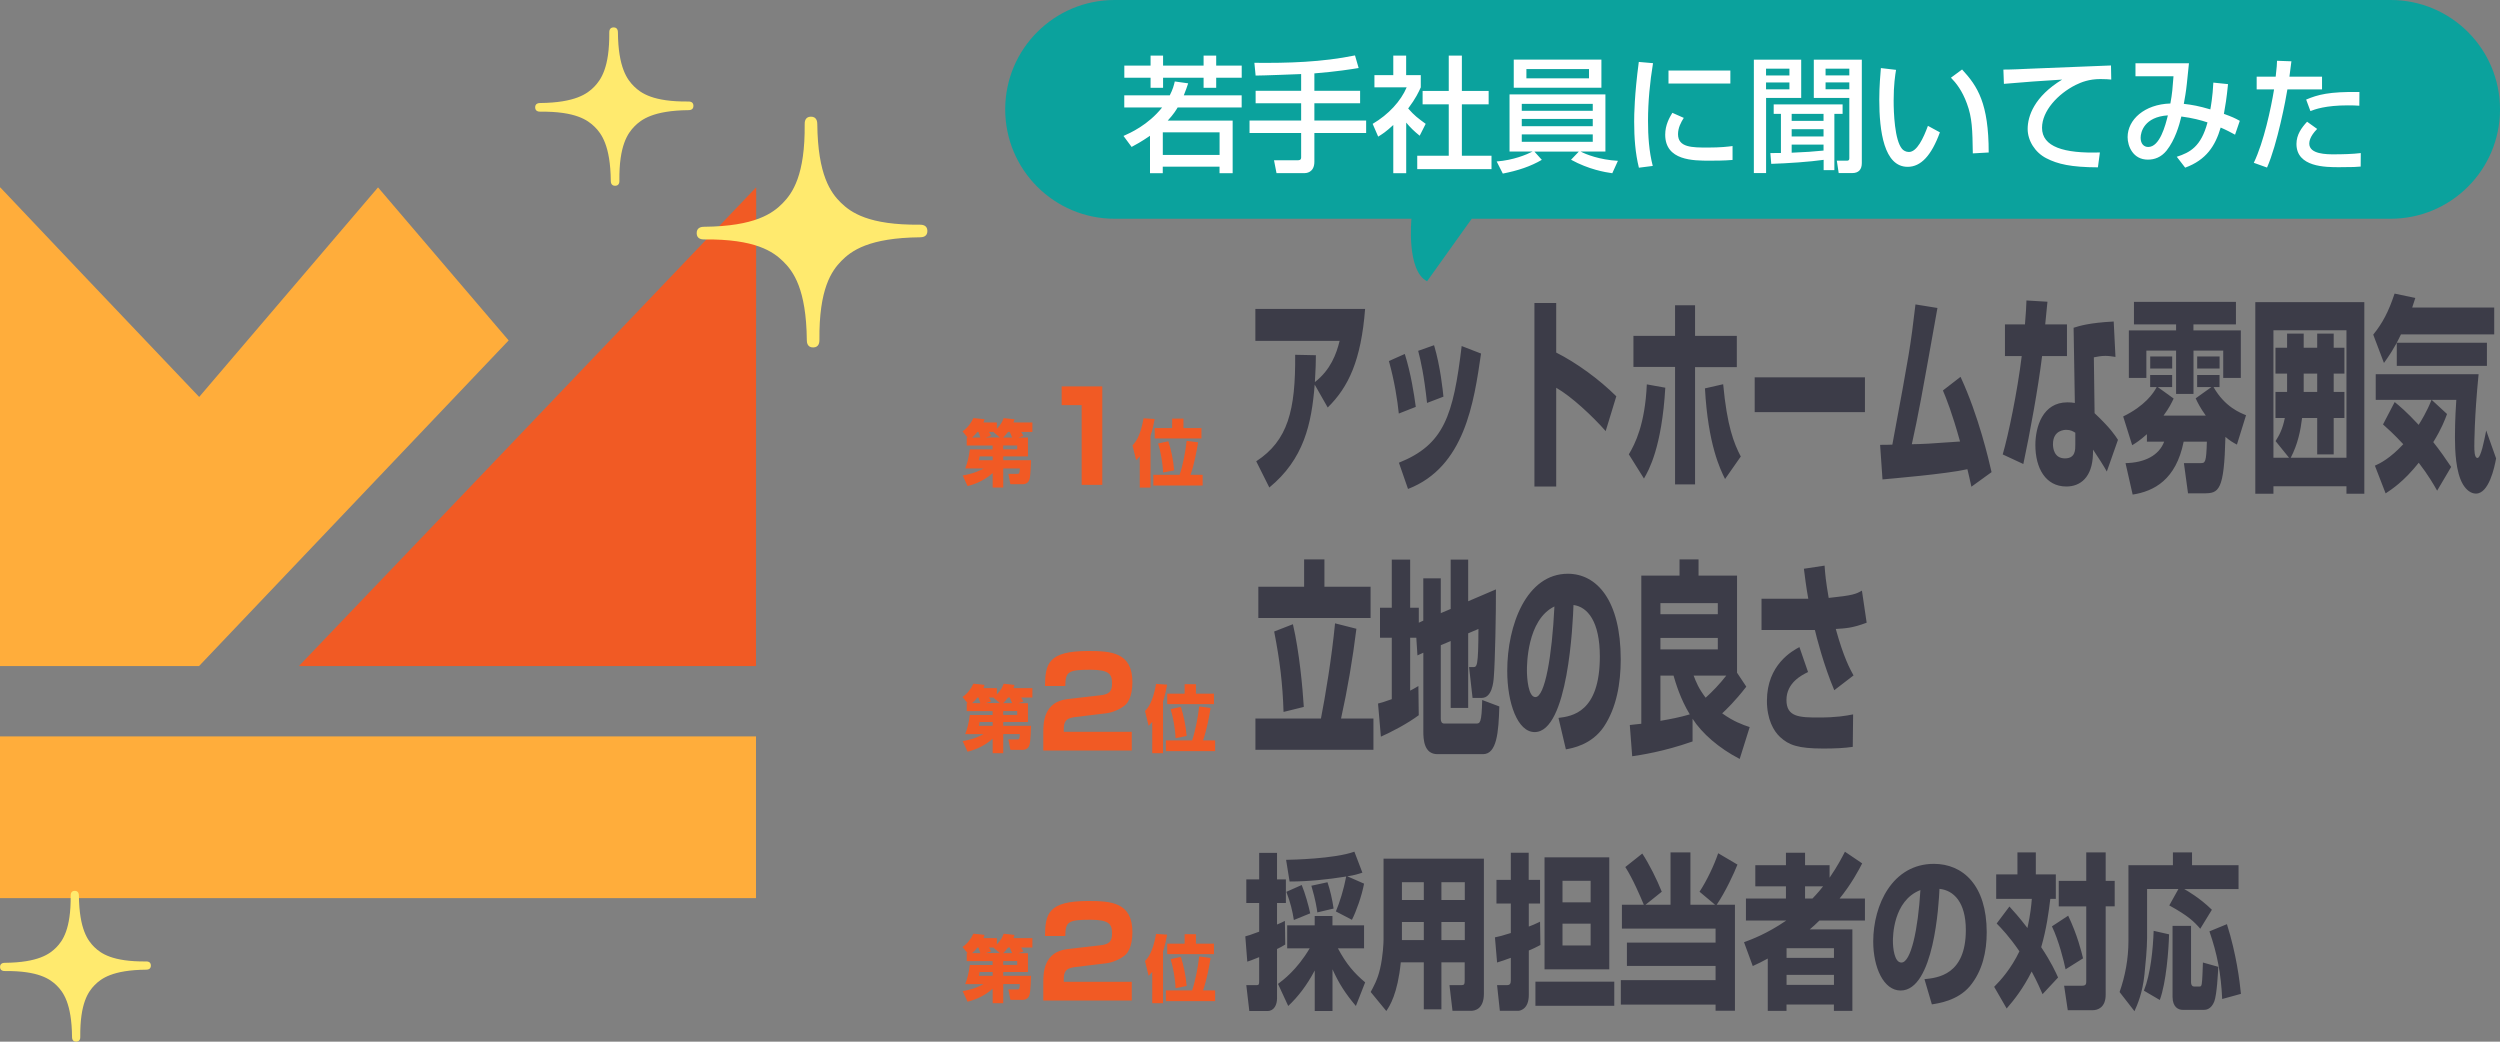
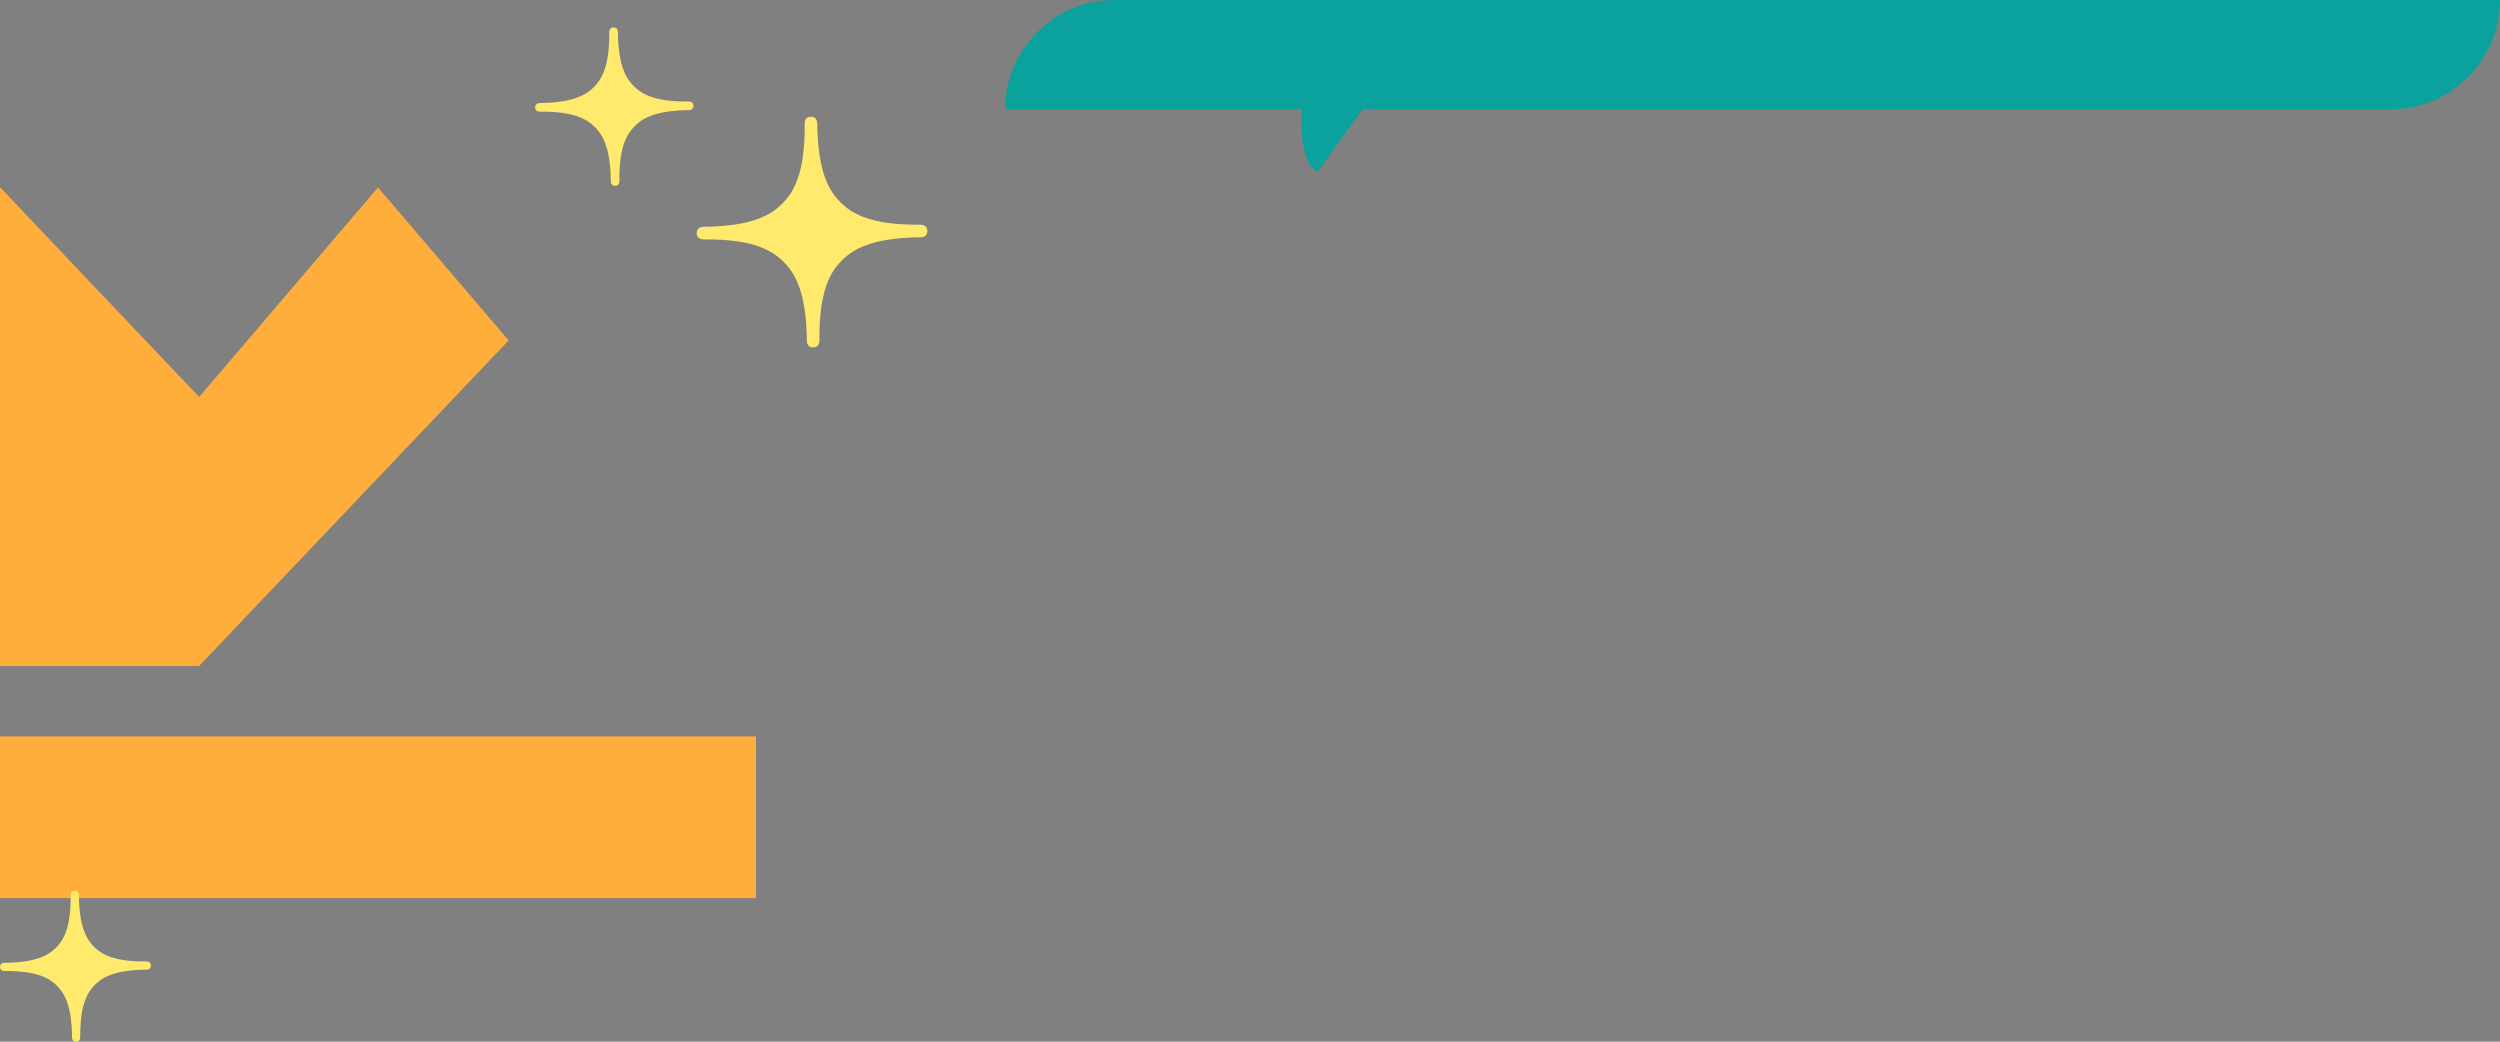
<svg xmlns="http://www.w3.org/2000/svg" id="_レイヤー_2" data-name="レイヤー 2" viewBox="0 0 480 200">
  <rect x="0" y="0" width="480" height="200" fill="#808080" stroke="none" />
  <defs>
    <style>.cls-2{fill:#ffea6e}.cls-3{fill:#fff}.cls-4{fill:#3c3c48}.cls-5{fill:#ffad3b}.cls-6{fill:#f15a24}</style>
  </defs>
  <g id="layer">
-     <path d="M459 0H214c-11.6 0-21 9.4-21 21s9.4 21 21 21h57s-1 10 3 12l8.57-12H459c11.6 0 21-9.4 21-21s-9.4-21-21-21Z" style="fill:#0ba29d" />
-     <path class="cls-3" d="M228.13 16c-.24.7-.48 1.44-.84 2.3h11.11v2.33h-12.29c-.24.41-.74 1.27-1.9 2.52h12.46v10.1h-2.52V32h-10.9v1.25h-2.45v-7.18c-1.73 1.18-2.71 1.7-3.53 2.14l-1.56-2.11c1.25-.55 4.73-2.09 7.42-5.47h-7.27V18.3h8.74c.58-1.13.79-1.92.96-2.66l2.57.36Zm-7.22-5.33h2.4v1.92h7.78v-1.92h2.42v1.92h4.9v2.33h-4.9v1.94h-2.42v-1.94h-7.78v1.94h-2.4v-1.94h-5.04v-2.33h5.04v-1.92Zm2.35 14.74v4.34h10.9v-4.34h-10.9ZM249.82 14.22c-1.25.05-7.37.29-8.74.29l-.24-2.45c6.48.07 12.96-.12 19.32-1.42l.7 2.42c-1.49.24-4.08.67-8.5 1.03v3.34h8.78v2.4h-8.78v3.31h9.94v2.4h-9.94v5.52c0 2.14-1.66 2.18-1.85 2.18h-5.42l-.48-2.47h4.49c.31 0 .72 0 .72-.55v-4.68h-9.91v-2.4h9.91v-3.31h-8.74v-2.4h8.74v-3.22ZM269.98 33.26h-2.47V24c-1.44 1.34-2.16 1.78-2.9 2.23l-1.06-2.45c3.07-1.8 5.42-4.39 6.53-7.01h-6.19v-2.35h3.62v-3.74h2.47v3.74h2.81v2.35c-.41.91-.96 2.11-2.42 4.06 1.22 1.39 1.8 1.8 3.36 2.95l-1.15 2.28c-1.13-.91-1.78-1.56-2.59-2.52v9.72Zm8.18-22.59h2.52v6.79h5.14v2.57h-5.14v9.87h5.69v2.57h-14.26V29.9h6.05v-9.87h-5.02v-2.57h5.02v-6.79ZM287.36 31c3.19-.24 5.71-1.3 6.89-1.9h-4.42V18.13h18.41V29.1h-4.75c.98.53 3.62 1.58 7.15 1.78l-1.08 2.38c-1.39-.19-4.51-.72-7.92-2.59l1.49-1.56h-8.52l1.42 1.58c-2.18 1.27-4.56 2.06-7.49 2.64L287.36 31Zm20.11-14.16h-16.83v-5.4h16.83v5.4Zm-15.29 4.44h13.63v-1.34h-13.63v1.34Zm0 2.95h13.63v-1.39h-13.63v1.39Zm0 3h13.63v-1.42h-13.63v1.42Zm12.91-13.97h-12.02v1.78h12.02v-1.78ZM317.38 12.13c-.6 3.67-.96 7.37-.96 11.09 0 2.88.19 5.86.91 8.64l-2.66.34c-.7-2.81-.91-5.78-.91-8.86 0-1.3.05-5.14.89-11.45l2.74.24Zm5.9 10.51c-.53.84-1.1 1.9-1.1 3.12 0 2.57 2.71 2.57 5.74 2.57 2.45 0 3.84-.17 4.73-.29v2.67c-1.58.14-3.41.14-4.39.14-3.14 0-8.54 0-8.54-4.99 0-1.87.82-3.29 1.37-4.2l2.21.98Zm8.95-9.1v2.5h-11.88v-2.5h11.88ZM336.73 11.46h9.1v7.34h-6.74v14.43h-2.35V11.46Zm2.35 1.73v1.3h4.49v-1.3h-4.49Zm0 2.64v1.32h4.49v-1.32h-4.49Zm.82 13.56c.77 0 1.2 0 2.04-.02v-7.51h-1.39v-1.82h13.23v1.82h-1.58v10.8h-2.06v-1.97c-2.64.38-6.89.67-10.06.77l-.17-2.06Zm4.1-6.19h6.12v-1.34H344v1.34Zm0 3h6.12v-1.39H344v1.39Zm6.12 1.56H344v1.56c2.52-.1 4.3-.22 6.12-.41v-1.15Zm-1.87-16.3h9.22v19.85c0 1.2-.58 1.92-1.85 1.92h-2.59l-.36-2.38h1.94c.22 0 .46-.05.46-.43V18.8h-6.82v-7.34Zm2.26 3.02h4.56v-1.3h-4.56v1.3Zm0 2.66h4.56v-1.32h-4.56v1.32ZM364.04 13.41c-.17 1.06-.46 2.86-.46 5.9 0 2.35.19 7.59 1.61 9.27.24.29.72.6 1.32.6 1.54 0 2.78-2.64 3.65-5.02l2.3 1.25c-1.63 4.46-3.65 6.62-6.19 6.62-4.54 0-5.45-6.84-5.45-12.89 0-2.69.22-4.94.31-6.07l2.9.34Zm14.74 16.03c-.07-4.51-.12-6.84-1.13-9.55-.91-2.5-2.09-3.98-3.07-4.97l2.14-1.58c3 3.24 5.11 6.51 5.11 15.94l-3.05.17ZM405.37 15.28c-.5-.05-1.06-.1-2.09-.1-2.16 0-3.62.58-4.75 1.13-3.41 1.71-6.46 4.99-6.46 8.23 0 3.65 4.2 4.95 11.11 4.73l-.38 2.86c-5.16-.02-7.73-.62-9.91-1.75-2.16-1.1-3.58-3.38-3.58-5.62 0-2.47 1.27-6.22 6.62-9.48-3.74.21-7.46.5-11.18.82l-.1-2.74c1.66 0 3.46-.1 5.11-.17 2.06-.1 13.08-.53 15.55-.62l.05 2.71ZM427.78 16.17c-.29 2.88-.5 4.06-.79 5.69 1.58.58 2.06.79 3.05 1.34l-.91 2.66c-.6-.34-1.75-.94-2.76-1.37-1.03 3.5-2.76 6.22-6.82 7.7l-1.61-2.09c2.52-.82 4.66-1.92 5.9-6.6-1.22-.41-2.9-.86-5.02-1.13-.41 1.73-1.22 4.49-2.83 6.53-1.06 1.32-2.35 1.75-3.6 1.75-2.86 0-3.89-2.59-3.89-4.32 0-3.36 3.24-6.31 8.21-6.46.36-1.92.43-3 .6-5.23h-7.3v-2.5h10.27c-.05.38-.07.74-.41 3.96-.14 1.42-.41 2.93-.58 3.84 1.66.19 2.88.41 5.09 1.06.07-.34.46-2.5.58-5.14l2.81.29ZM411 26.44c0 1.22.67 1.78 1.46 1.78 2.23 0 3.31-4.18 3.77-6.07-4.51.29-5.23 3.19-5.23 4.3ZM439.95 11.77c-.1.7-.14 1.22-.38 2.95h6.26v2.45h-6.65c-.26 1.7-1.92 10.49-3.91 15l-2.54-.91c1.94-4.06 3.29-10.44 3.89-14.09h-3.34v-2.45h3.65c.22-1.99.24-2.28.26-3.05l2.76.1Zm4.94 12.99c-1.42 1.44-1.51 2.45-1.51 2.81 0 2.06 3.36 2.06 4.8 2.06 1.56 0 3.58-.05 5.09-.24l-.02 2.59c-.77.07-1.27.12-4.15.12-2.57 0-8.18 0-8.18-4.46 0-1.78.98-3.12 2.04-4.27l1.94 1.39Zm8.09-4.46c-.6-.05-1.22-.07-2.18-.07-4.34 0-6.36.77-7.2 1.1l-.82-2.21c2.23-.94 4.34-1.54 10.23-1.46l-.02 2.64Z" />
+     <path d="M459 0H214c-11.6 0-21 9.4-21 21h57s-1 10 3 12l8.57-12H459c11.6 0 21-9.4 21-21s-9.4-21-21-21Z" style="fill:#0ba29d" />
    <path class="cls-5" d="M97.66 65.36 76.02 40.01l-3.41-4v.01l-.03-.04-31.12 36.46-3.22 3.77L16.08 52.9.05 35.98v.05L0 35.98v91.9h38.22l59.44-62.52z" />
-     <path class="cls-6" d="m145.19 36.02-.03.03v-.06l-51.9 54.36-35.83 37.49h.04l-.04.04h87.72v-15.53h.01V68.12l.03-32.1z" />
    <path class="cls-5" d="M0 141.39h145.15v31.05H0z" />
    <path class="cls-2" d="M157.33 65.27c-.1-9.83 2.33-13.25 4.22-15.18 1.9-1.93 5.26-4.43 15.09-4.53.38 0 1.43-.05 1.42-1.22s-1.07-1.2-1.44-1.2c-9.83.1-13.24-2.34-15.18-4.23-1.93-1.9-4.42-5.27-4.52-15.09 0-.37-.06-1.43-1.23-1.42-1.16.01-1.2 1.06-1.19 1.44.1 9.82-2.34 13.25-4.23 15.18-1.89 1.92-5.26 4.43-15.09 4.52-.38 0-1.43.06-1.42 1.23s1.06 1.2 1.44 1.2c9.83-.1 13.25 2.34 15.18 4.23 1.93 1.89 4.43 5.26 4.53 15.09 0 .38.05 1.43 1.22 1.42s1.2-1.07 1.2-1.44ZM118.92 34.68c-.07-6.75 1.6-9.09 2.9-10.42 1.3-1.32 3.61-3.04 10.35-3.11.26 0 .98-.03.97-.84s-.73-.82-.99-.82c-6.74.07-9.09-1.6-10.41-2.9-1.32-1.3-3.04-3.61-3.1-10.36 0-.26-.04-.98-.84-.97s-.82.73-.82.99c.07 6.74-1.61 9.09-2.9 10.42-1.3 1.32-3.61 3.04-10.36 3.11-.26 0-.98.04-.97.84s.73.82.99.82c6.75-.07 9.09 1.6 10.42 2.9 1.32 1.3 3.04 3.61 3.11 10.36 0 .26.04.98.84.97s.82-.73.82-.99ZM15.41 199.06c-.06-6.43 1.53-8.66 2.76-9.92 1.24-1.26 3.44-2.9 9.87-2.96.25 0 .94-.03.93-.8s-.7-.79-.94-.78c-6.43.06-8.66-1.53-9.92-2.76-1.26-1.24-2.89-3.44-2.96-9.87 0-.24-.04-.93-.8-.93s-.78.7-.78.94c.06 6.42-1.53 8.66-2.76 9.92-1.24 1.26-3.44 2.9-9.87 2.96-.25 0-.93.04-.93.8s.7.78.94.78c6.43-.06 8.66 1.53 9.92 2.76 1.26 1.23 2.9 3.44 2.96 9.87 0 .25.03.94.8.93s.79-.7.78-.94Z" />
-     <path class="cls-6" d="M197.37 84v3.63h-4.75v.73h5.34c-.1 2.55-.15 3.6-.48 4.06-.31.45-.77.55-1.08.55h-2.41l-.38-1.99h1.67c.46 0 .48-.1.53-1.04h-3.19v3.67h-2.03v-2.77c-1.93 1.72-4.01 2.28-4.82 2.49l-.94-2.04c1.04-.18 2.42-.46 4.02-1.34h-3.53c.48-1.25.69-2.21.88-3.67h4.38v-.74h-4.97v-1.53h.17l-.98-1.19c.94-.64 1.65-1.58 2.09-2.55l2.14.22c-.08.29-.11.39-.22.63h2.59v1.22c.88-.95 1.12-1.57 1.3-2.06l2.09.22c-.08.27-.13.36-.21.62h3.64v1.81h-2.17c.07.11.29.43.45.77l-.97.31h1.83Zm-9.15 0c-.15-.5-.2-.63-.38-1.08h-.17c-.5.63-.83.91-1.04 1.08h1.58Zm-.14 3.63c-.01.11-.04.45-.14.73h2.65v-.73h-2.51Zm3.89-3.63-1.2-1.02.07-.06h-.95c.06.08.25.43.38.78l-1.02.29h2.73Zm2.35 0c-.29-.73-.36-.88-.45-1.08h-.32c-.46.62-.73.87-.95 1.08h1.72Zm.98 2.27v-.74h-2.69v.74h2.69ZM211.64 74.19V93.1h-3.96V77.79h-3.84v-3.6h7.8ZM218.83 87.61c-.36.43-.49.56-.69.74l-.7-2.83c.53-.57 1.49-1.62 2.13-5.21l2.12.14c-.13.76-.34 1.88-.79 3.21v9.96h-2.07v-6.01Zm7.65 3.56c.62-1.81 1.13-4.41 1.36-6.53l2.2.29c-.27 1.6-.77 4.36-1.46 6.23h2.33v2.06h-9.47v-2.06h5.04Zm-1.43-10.8h2.17v1.82h3.46v2h-8.98v-2h3.35v-1.82Zm-1.74 10.34c-.07-1.89-.5-4.12-.95-5.56l1.96-.43c.55 1.64.95 3.61 1.12 5.59l-2.13.41ZM197.37 135v3.63h-4.75v.73h5.34c-.1 2.55-.15 3.6-.48 4.06-.31.45-.77.55-1.08.55h-2.41l-.38-1.99h1.67c.46 0 .48-.1.53-1.04h-3.19v3.67h-2.03v-2.77c-1.93 1.72-4.01 2.28-4.82 2.49l-.94-2.04c1.04-.18 2.42-.46 4.02-1.34h-3.53c.48-1.25.69-2.21.88-3.67h4.38v-.74h-4.97v-1.53h.17l-.98-1.19c.94-.64 1.65-1.58 2.09-2.55l2.14.22c-.08.29-.11.39-.22.63h2.59v1.22c.88-.95 1.12-1.57 1.3-2.06l2.09.22c-.08.27-.13.36-.21.62h3.64v1.81h-2.17c.07.11.29.43.45.77l-.97.31h1.83Zm-9.15 0c-.15-.5-.2-.63-.38-1.08h-.17c-.5.63-.83.91-1.04 1.08h1.58Zm-.14 3.63c-.01.11-.04.45-.14.73h2.65v-.73h-2.51Zm3.89-3.63-1.2-1.02.07-.06h-.95c.06.08.25.43.38.78l-1.02.29h2.73Zm2.35 0c-.29-.73-.36-.88-.45-1.08h-.32c-.46.62-.73.87-.95 1.08h1.72Zm.98 2.27v-.74h-2.69v.74h2.69ZM206.5 137.67c-1.32.17-2.26.43-2.26 2.23v.6h13.06v3.6h-16.99v-3.36c0-1.99.05-6 4.73-6.53l6.14-.7c1.78-.19 2.33-.72 2.33-2.3 0-1.78-.55-2.62-4.2-2.62-4.34 0-4.73.46-4.78 3.12h-3.89c.05-4.2.55-6.72 8.28-6.72 4.37 0 8.5.24 8.5 5.98 0 .86-.1 3.19-1.3 4.32-.82.77-2.35 1.49-3.72 1.66l-5.9.72ZM221.23 138.61c-.36.43-.49.56-.69.74l-.7-2.83c.53-.57 1.49-1.62 2.13-5.21l2.12.14c-.13.76-.34 1.88-.79 3.21v9.96h-2.07v-6.01Zm7.65 3.56c.62-1.81 1.13-4.41 1.36-6.53l2.2.29c-.27 1.6-.77 4.36-1.46 6.23h2.33v2.06h-9.47v-2.06h5.04Zm-1.43-10.8h2.17v1.82h3.46v2h-8.98v-2h3.35v-1.82Zm-1.74 10.34c-.07-1.89-.5-4.12-.95-5.56l1.96-.43c.55 1.64.95 3.61 1.12 5.59l-2.13.41ZM197.37 183v3.63h-4.75v.73h5.34c-.1 2.55-.15 3.6-.48 4.06-.31.45-.77.55-1.08.55h-2.41l-.38-1.99h1.67c.46 0 .48-.1.53-1.04h-3.19v3.67h-2.03v-2.77c-1.93 1.72-4.01 2.28-4.82 2.49l-.94-2.04c1.04-.18 2.42-.46 4.02-1.34h-3.53c.48-1.25.69-2.21.88-3.67h4.38v-.74h-4.97v-1.53h.17l-.98-1.19c.94-.64 1.65-1.58 2.09-2.55l2.14.22c-.08.29-.11.39-.22.63h2.59v1.22c.88-.95 1.12-1.57 1.3-2.06l2.09.22c-.08.27-.13.36-.21.62h3.64v1.81h-2.17c.07.11.29.43.45.77l-.97.31h1.83Zm-9.15 0c-.15-.5-.2-.63-.38-1.08h-.17c-.5.63-.83.91-1.04 1.08h1.58Zm-.14 3.63c-.01.11-.04.45-.14.73h2.65v-.73h-2.51Zm3.89-3.63-1.2-1.02.07-.06h-.95c.06.08.25.43.38.78l-1.02.29h2.73Zm2.35 0c-.29-.73-.36-.88-.45-1.08h-.32c-.46.62-.73.87-.95 1.08h1.72Zm.98 2.27v-.74h-2.69v.74h2.69ZM206.5 185.67c-1.32.17-2.26.43-2.26 2.23v.6h13.06v3.6h-16.99v-3.36c0-1.99.05-6 4.73-6.53l6.14-.7c1.78-.19 2.33-.72 2.33-2.3 0-1.78-.55-2.62-4.2-2.62-4.34 0-4.73.46-4.78 3.12h-3.89c.05-4.2.55-6.72 8.28-6.72 4.37 0 8.5.24 8.5 5.98 0 .86-.1 3.19-1.3 4.32-.82.77-2.35 1.49-3.72 1.66l-5.9.72ZM221.23 186.61c-.36.43-.49.56-.69.74l-.7-2.83c.53-.57 1.49-1.62 2.13-5.21l2.12.14c-.13.76-.34 1.88-.79 3.21v9.96h-2.07v-6.01Zm7.65 3.56c.62-1.81 1.13-4.41 1.36-6.53l2.2.29c-.27 1.6-.77 4.36-1.46 6.23h2.33v2.06h-9.47v-2.06h5.04Zm-1.43-10.8h2.17v1.82h3.46v2h-8.98v-2h3.35v-1.82Zm-1.74 10.34c-.07-1.89-.5-4.12-.95-5.56l1.96-.43c.55 1.64.95 3.61 1.12 5.59l-2.13.41Z" />
-     <path class="cls-4" d="M241.21 88.56c6.05-3.96 7.56-9.76 7.46-20.44l3.98.08c-.02 1.4-.02 2.44-.19 5.16 3.02-2.36 4.13-5.4 4.75-7.92h-16.18v-6.12h21.07c-.77 9.88-3.19 15-7.18 18.92l-2.5-4.4c-.6 7.6-2.09 14.32-8.71 19.76l-2.52-5.04ZM268.57 79.4c-.26-2.56-.82-6.2-1.9-10.08l3.05-1.36c1.18 3.76 1.78 7.72 2.11 10.16l-3.26 1.28Zm.02 9.44c8.67-3.48 10.44-9 12.05-22.4l3.72 1.44c-1.37 9.44-3.14 21.8-14.02 26l-1.75-5.04Zm5.4-11.48c-.58-5.4-1.22-8.16-1.7-10l3.05-1.08c1.22 4.08 1.68 8.72 1.8 9.88l-3.14 1.2ZM298.79 58.17v9.52c3.96 2 8.28 5.16 11.54 8.4l-2.04 6.68c-2.5-2.84-6.55-6.64-9.5-8.32v18.96h-4.18V58.18h4.18ZM312.73 87.24c1.2-2 3.12-5.76 3.46-13.44l3.55.64c-.67 11.48-3.19 15.88-4.1 17.44l-2.9-4.64Zm12.72-28.63v5.88h8.02v6h-8.02v22.52h-3.84V70.45h-7.99v-5.96h7.99v-5.88h3.84Zm5.4 15.16c.74 8 2.04 11.32 3.38 13.88l-3.02 4.32c-.91-1.84-3.26-6.56-3.86-17.4l3.5-.8ZM358.07 72.45v6.68H336.9v-6.68h21.17ZM376.43 72.37c3.48 7.52 5.4 15.88 5.95 18.28l-3.87 2.8c-.34-1.52-.5-2.28-.77-3.36-4.06.92-14.62 1.8-16.3 1.96l-.46-6.64c.38 0 1.85 0 2.35-.04 3.34-18 3.46-18.68 4.44-26.92l4.22.68c-3.22 18.04-3.58 20.04-4.92 26.16 2.35-.04 3.05-.08 9.26-.52-1.56-5.6-2.62-8.2-3.29-9.8l3.36-2.6ZM393.11 57.93c-.07.72-.38 3.76-.43 4.36h4.18v6.08h-4.78c-.74 6.08-2.33 14.76-3.6 20.72l-3.96-1.84c1.08-3.68 2.83-12.12 3.65-18.88h-3.22v-6.08h3.84c.19-2.2.24-3.24.29-4.6l4.03.24Zm13.06 10.6c-.58-.08-1.2-.2-1.94-.2-.86 0-1.61.16-2.21.28l.14 10.72c3.05 2.88 3.89 4.2 4.49 5.12l-2.14 6.08c-.65-1.16-1.58-2.6-2.64-4.2l-.02.84c-.12 4.52-2.45 6.24-5.11 6.24-4.01 0-5.95-3.56-5.95-7.96 0-3.52 1.42-8.2 6.14-8.2.6 0 1.01.04 1.44.12l-.24-14.44c1.13-.36 3.02-.96 7.7-1.2l.34 6.8Zm-7.7 14.56c-.46-.28-.91-.56-1.73-.56-.34 0-2.57.04-2.57 2.76 0 .84.26 2.72 2.3 2.72s1.99-1.68 1.99-2.68v-2.24ZM407.65 79.96c4.18-2.04 5.83-4.48 6.43-5.64h-1.25V72h4.22v2.32h-2.76l3.05 2.2c-.46.96-.77 1.64-1.94 3.28h8.11c-1.15-1.64-1.51-2.4-1.94-3.32l3.02-2.16h-2.74V72h4.3v2.32H425c2.18 3.84 5.16 4.96 6.24 5.4l-1.75 5.64c-.62-.32-1.34-.72-2.21-1.48-.24 10.4-1.27 10.84-4.13 10.84h-3.05l-.79-5.8h3.19c.91 0 1.1-.08 1.22-4.12h-4.46c-1.46 7.32-5.69 9.52-9.79 10.16l-1.37-6.04c3.7-.08 6.43-1.48 7.42-4.12h-3.31v-1.44c-1.34 1.2-2.11 1.68-2.83 2.12l-1.73-5.52Zm21.65-22v4.32h-8.16v1.16h9.1v9.12h-3.38v-5.24h-5.71v8.32h-3.34v-8.32h-5.71v5.24h-3.36v-9.12h9.07v-1.16h-8.09v-4.32h19.59Zm-12.24 10.48v2.32h-4.22v-2.32h4.22Zm9.1 0v2.32h-4.3v-2.32h4.3ZM453.95 58.01V94.8h-3.43v-1.44H436.5v1.44h-3.48V58.01h20.93ZM442 80.25c-.29 2.4-.82 5.04-2.18 7.64h10.7V63.41H436.5v24.48h3l-2.59-3.2c.7-1.12 1.32-2.2 1.78-4.44h-1.8v-5h2.23v-3.52h-2.23v-4.96h2.23v-2.72h3.19v2.72h2.59v-2.72h3.17v2.72h2.06v4.96h-2.06v3.52h2.06v5h-2.06v7h-3.17v-7H442Zm.31-5h2.59v-3.52h-2.59v3.52ZM460.98 64.21c-1.32 2.8-2.47 4.36-3.26 5.48l-2.06-5.44c1.8-2.24 2.93-4.36 4.1-7.88l3.98.84c-.19.6-.34 1.04-.6 1.84h15.75v5.16h-17.91Zm-1.18 13c.74.6 2.21 1.8 4.58 4.36.36-.56 1.61-2.56 2.47-4.8h-10.71v-4.92h19.75c-.82 8.28-.82 13.4-.82 13.8 0 .76 0 2.28.6 2.28.65 0 1.3-3.32 1.68-5.28l1.9 5.36c-.31 1.76-1.39 6.76-3.86 6.76-1.01 0-1.87-.72-2.5-1.76-1.39-2.32-1.54-6.52-1.54-9.04 0-3.28.19-6.24.26-7.2h-4.73l2.95 2.72c-.38 1.04-1.03 2.8-2.64 5.4 1.3 1.64 2.3 3.08 3.43 4.76l-2.69 4.56c-.58-1.04-1.73-3.04-3.53-5.36-2.9 3.64-5.21 5.12-6.36 5.88l-2.06-5.32c.98-.44 2.88-1.36 5.45-4.12-1.9-2.04-3.12-3.12-3.89-3.8l2.23-4.28Zm17.69-11.4v4.44h-17.31v-4.44h17.31ZM241.04 137.96h12.58c.86-4.4 2.06-11.6 2.71-18.28l4.1 1.04c-.7 5.68-1.7 11.6-2.95 17.24h6.22v6h-22.66v-6Zm9.34-30.55h3.91v5.24h8.86v6H241.6v-6h8.79v-5.24Zm-2.14 12.44c1.25 5.36 1.87 12.32 2.09 15.88l-3.89.96c-.17-5.4-.7-9.8-1.8-15.44l3.6-1.4ZM271.93 122.44h-1.18v10.16c.5-.24.82-.44 1.58-.88l.07 5.6c-2.26 1.68-5.3 3.24-7.27 4.12l-.55-6.36c.65-.16 1.08-.28 2.64-.84v-11.8h-2.26v-5.76h2.26v-9.24h3.53v9.24h1.66v2.88l.86-.4v-8.12h3.36v6.68l1.9-.8v-9.48h3.36v8l5.33-2.28c.02 4.52-.17 14.08-.41 16.84-.07 1-.34 4-2.33 4h-1.75l-.67-5.92h.77c.74 0 1.01 0 1.03-7.32l-1.97.84v14.32h-3.36v-12.84l-1.9.8V138c0 .44.12.92.65.92h6.1c.77 0 1.1 0 1.2-4.52l3.29 1.24c-.14 4.96-.48 9.16-3.14 9.16h-8.74c-2.59 0-2.71-2.84-2.71-4.36v-15.12l-1.13.52-.22-3.4ZM299.22 137.84c2.59-.32 7.95-1.04 7.95-11.8 0-6.68-2.33-9.52-5.06-9.88-.12 3.48-1.03 24.4-7.46 24.4-3.24 0-5.26-5.48-5.26-11.76 0-8.84 3.72-18.64 11.64-18.64 5.52 0 10.15 5.04 10.15 16.44 0 4.56-.79 9.28-3.26 12.96-2.35 3.44-6 4.08-7.27 4.32l-1.42-6.04Zm-6.05-9.12c0 1.52.26 5.12 1.63 5.12 1.82 0 3.19-7.84 3.65-17.4-5.28 2.56-5.28 11.28-5.28 12.28ZM312.92 139.2c.98-.12 1.54-.16 2.21-.24v-28.44h7.34v-3.12h3.65v3.12h7.39v18.64l1.78 2.68c-2.23 2.88-3.94 4.48-4.63 5.12 2.16 1.56 3.94 2.2 5.28 2.64l-1.92 6.12c-4.01-2.08-7.25-4.92-9.05-7.72v4.36c-5.67 2-10.23 2.64-11.59 2.84l-.46-6Zm5.88-23.4v2.12h11.02v-2.12H318.8Zm0 6.68v2.2h11.02v-2.2H318.8Zm0 7.24v8.68c1.87-.32 3.77-.68 5.64-1.24-1.8-2.96-2.69-5.96-3.12-7.44h-2.52Zm6.38 0c.48 1.24.89 2.36 2.3 4.24 1.18-1.04 2.76-2.68 3.96-4.24h-6.26ZM350.32 108.6c.12 1.68.22 2.92.79 6.2 4.7-.48 5.26-.76 6.38-1.4l.91 6.16c-2.78 1.04-4.03 1.08-5.93 1.2 1.51 5.48 2.74 7.72 3.41 8.92l-3.7 2.84c-2.06-4.88-3.41-10.24-3.72-11.56h-10.25v-6h8.98c-.43-2.4-.65-4.24-.84-5.76l3.96-.6Zm-3.19 20.44c-1.25.6-4.13 2.08-4.13 5.36s2.5 3.36 6.22 3.36c3.38 0 5.18-.32 6.58-.6l-.07 6.24c-1.66.24-3.46.32-5.64.32-4.9 0-6.65-.68-8.3-2.2-1.27-1.16-2.54-3.44-2.54-6.96 0-6.96 4.9-9.6 6.24-10.32l1.66 4.8ZM239.1 179.78c.58-.16.84-.22 2.66-.9v-5.5h-2.47v-4.54h2.47v-5.09h3.43v5.09h1.7v4.54h-1.7v4.13c.7-.29 1.03-.45 1.51-.7l.07 4.54c-.58.35-1.03.61-1.58.86v9.5c0 1.15-.53 2.4-1.82 2.4h-3.5l-.58-4.96h1.99c.43 0 .48-.19.48-.74v-4.64c-1.39.58-1.78.7-2.28.86l-.38-4.86Zm6.29 9.12c.89-.67 3.58-2.62 6.07-6.82h-4.32v-4.42h5.28v-1.79h3.41v1.79h6.07v4.42h-5.02c1.61 3.04 3.17 4.8 5.23 6.53l-1.78 4.54c-2.02-2.4-3.24-4.29-4.49-7.04v8h-3.41v-7.78c-1.58 2.98-3.26 5.09-5.09 6.82l-1.97-4.26Zm11.09-13.89c.74-1.76 1.49-4.13 1.99-6.72-3.6.58-7.25.96-10.87.96l-.67-4.16c1.22-.03 9.29-.19 13.11-1.57l1.54 4.03c-.7.22-1.39.48-2.9.7l3.22 1.41c-.43 2.33-1.49 5.31-2.33 6.94l-3.07-1.6Zm-6.55-5.09c.67 1.63 1.3 3.9 1.63 5.44l-3.14 1.28c-.26-1.73-.67-3.39-1.44-5.41l2.95-1.31Zm4.94-.54c.46 1.25.98 3.55 1.18 5.06l-3.12.74c-.12-.8-.31-2.3-1.15-5.12l3.1-.67ZM281.24 184.77h-4.49v9.02h-3.38v-9.02h-4.42c-.6 6.05-2.14 8.42-2.78 9.34l-3-3.65c.5-.93 1.32-2.34 1.8-4.45.58-2.46.67-5.09.67-5.57v-15.58h19.27v25.92c0 3.04-1.82 3.3-2.5 3.3h-3.53l-.58-4.93h2.3c.53 0 .62-.19.62-.9v-3.49Zm-12.07-15.39v3.42h4.2v-3.42h-4.2Zm0 7.65v3.46h4.2v-3.46h-4.2Zm7.58-7.65v3.42h4.49v-3.42h-4.49Zm0 7.65v3.46h4.49v-3.46h-4.49ZM295.76 181.44c-.94.48-1.49.77-2.23 1.06v8.54c0 2.82-1.78 3.04-2.06 3.04h-3.5l-.53-4.93h1.9c.5 0 .74-.22.74-.9v-4.35c-1.08.42-1.92.67-2.64.9l-.41-4.83c.77-.16 1.37-.29 3.05-.83v-5.66h-2.76v-4.54h2.76v-5.22h3.43v5.22h2.18v4.54h-2.16v4.42c.65-.22 1.06-.42 2.16-.93l.07 4.48Zm14.18 11.68H294.8v-4.64h15.14v4.64Zm-.96-7.01h-12.43v-21.5h12.43v21.5ZM300 169.12v4.13h5.4v-4.13H300Zm0 8.22v4.19h5.4v-4.19H300ZM315.61 173.7c-.6-1.44-2.09-4.96-3.55-7.23l3.26-2.59c1.34 2.05 2.81 4.99 3.74 7.33l-3.12 2.5h4.8v-10.05h3.82v10.05h4.73l-2.98-2.5c1.39-2.11 2.81-5.09 3.58-7.39l3.7 2.18c-.62 1.6-2.26 5.15-3.98 7.71h3.5v20.35h-3.72v-1.18H311.2v-4.7h18.19v-2.72h-17.02v-4.48h17.02v-2.69h-17.98v-4.58h4.2ZM334.86 180.9c1.37-.51 4.32-1.57 8.11-4.16h-7.75v-4.22h7.68v-2.34h-5.88v-4.06h5.88v-2.4h3.67v2.4h4.71v2.4c1.61-2.34 2.4-3.94 2.95-4.99l3.31 2.24c-.67 1.31-2.06 3.94-4.34 6.75h4.87v4.22h-8.74c-.67.67-1.34 1.28-1.85 1.7h8.18v15.65h-3.55v-1.22h-9.1v1.22h-3.6v-10.05c-1.03.58-1.85.96-2.88 1.44l-1.68-4.58Zm8.16 1.15v1.86h9.1v-1.86h-9.1Zm0 5.12v1.92h9.1v-1.92h-9.1Zm3.55-16.99v2.34h1.42c1.08-1.12 1.63-1.82 2.04-2.34h-3.46ZM369.49 188c2.59-.26 7.95-.83 7.95-9.44 0-5.34-2.33-7.62-5.06-7.9-.12 2.78-1.03 19.52-7.46 19.52-3.24 0-5.26-4.38-5.26-9.41 0-7.07 3.72-14.91 11.64-14.91 5.52 0 10.15 4.03 10.15 13.15 0 3.65-.79 7.42-3.26 10.37-2.35 2.75-6 3.26-7.27 3.46l-1.42-4.83Zm-6.05-7.29c0 1.22.26 4.1 1.63 4.1 1.82 0 3.19-6.27 3.65-13.92-5.28 2.05-5.28 9.02-5.28 9.82ZM385.81 174.05c.82.9 1.87 2.05 3.46 4.13.62-2.85.74-4.42.84-5.6h-6.84v-4.7h4.08v-4.22h3.53v4.22h3.84v4.7h-1.06c-.31 2.59-.74 5.79-1.75 9.28 1.94 2.91 2.81 4.86 3.24 5.82l-2.98 3.2c-.46-1.02-.98-2.3-2.09-4.35-1.63 3.26-3.36 5.44-4.8 7.1l-2.4-4.16c1.27-1.28 3.24-3.46 4.85-6.82-1.97-2.88-3.5-4.45-4.37-5.34l2.45-3.26Zm11.28 1.76c1.8 3.78 2.54 6.91 2.86 8.19l-3.36 2.11c-.34-1.66-1.3-5.5-2.62-8.25l3.12-2.05Zm7.2-12.16v5.47h1.73v4.9h-1.73v16.96c0 2.5-1.56 2.98-2.5 2.98h-4.78l-.7-4.7h3.43c.82 0 .82-.38.82-.96v-14.27h-5.28v-4.9h5.28v-5.47h3.72ZM418.26 170.69h-6.02v9.41c0 1.98-.29 4.93-.5 6.98-.38 3.62-1.34 5.76-1.92 7.07l-2.86-3.68c1.08-3.07 1.7-6.4 1.7-9.79v-14.56h8.54v-2.46h3.67v2.46h8.93v4.58h-10.42c.43.26 2.88 1.6 5.3 3.97l-2.23 3.65c-1.15-1.34-2.33-2.5-5.95-4.48l1.75-3.14Zm-1.8 8.7c-.07 3.01-.55 9.28-1.78 12.61l-3.05-1.79c1.3-3.26 1.75-8 1.87-11.49l2.95.67Zm.67-1.63h3.55v10.85c0 .51.24.8.55.8h1.08c.14 0 .36 0 .43-.51.12-.67.19-3.26.22-4.1l2.95.83c-.05 1.12-.26 5.34-.77 6.66-.6 1.54-1.66 1.6-1.94 1.6h-4.13c-.82 0-1.94-.51-1.94-2.53v-13.6Zm10.44-.32c1.82 5.76 2.45 10.91 2.69 13.38l-3.6.99c-.22-4.86-.96-8.7-2.45-12.99l3.36-1.38Z" />
  </g>
</svg>